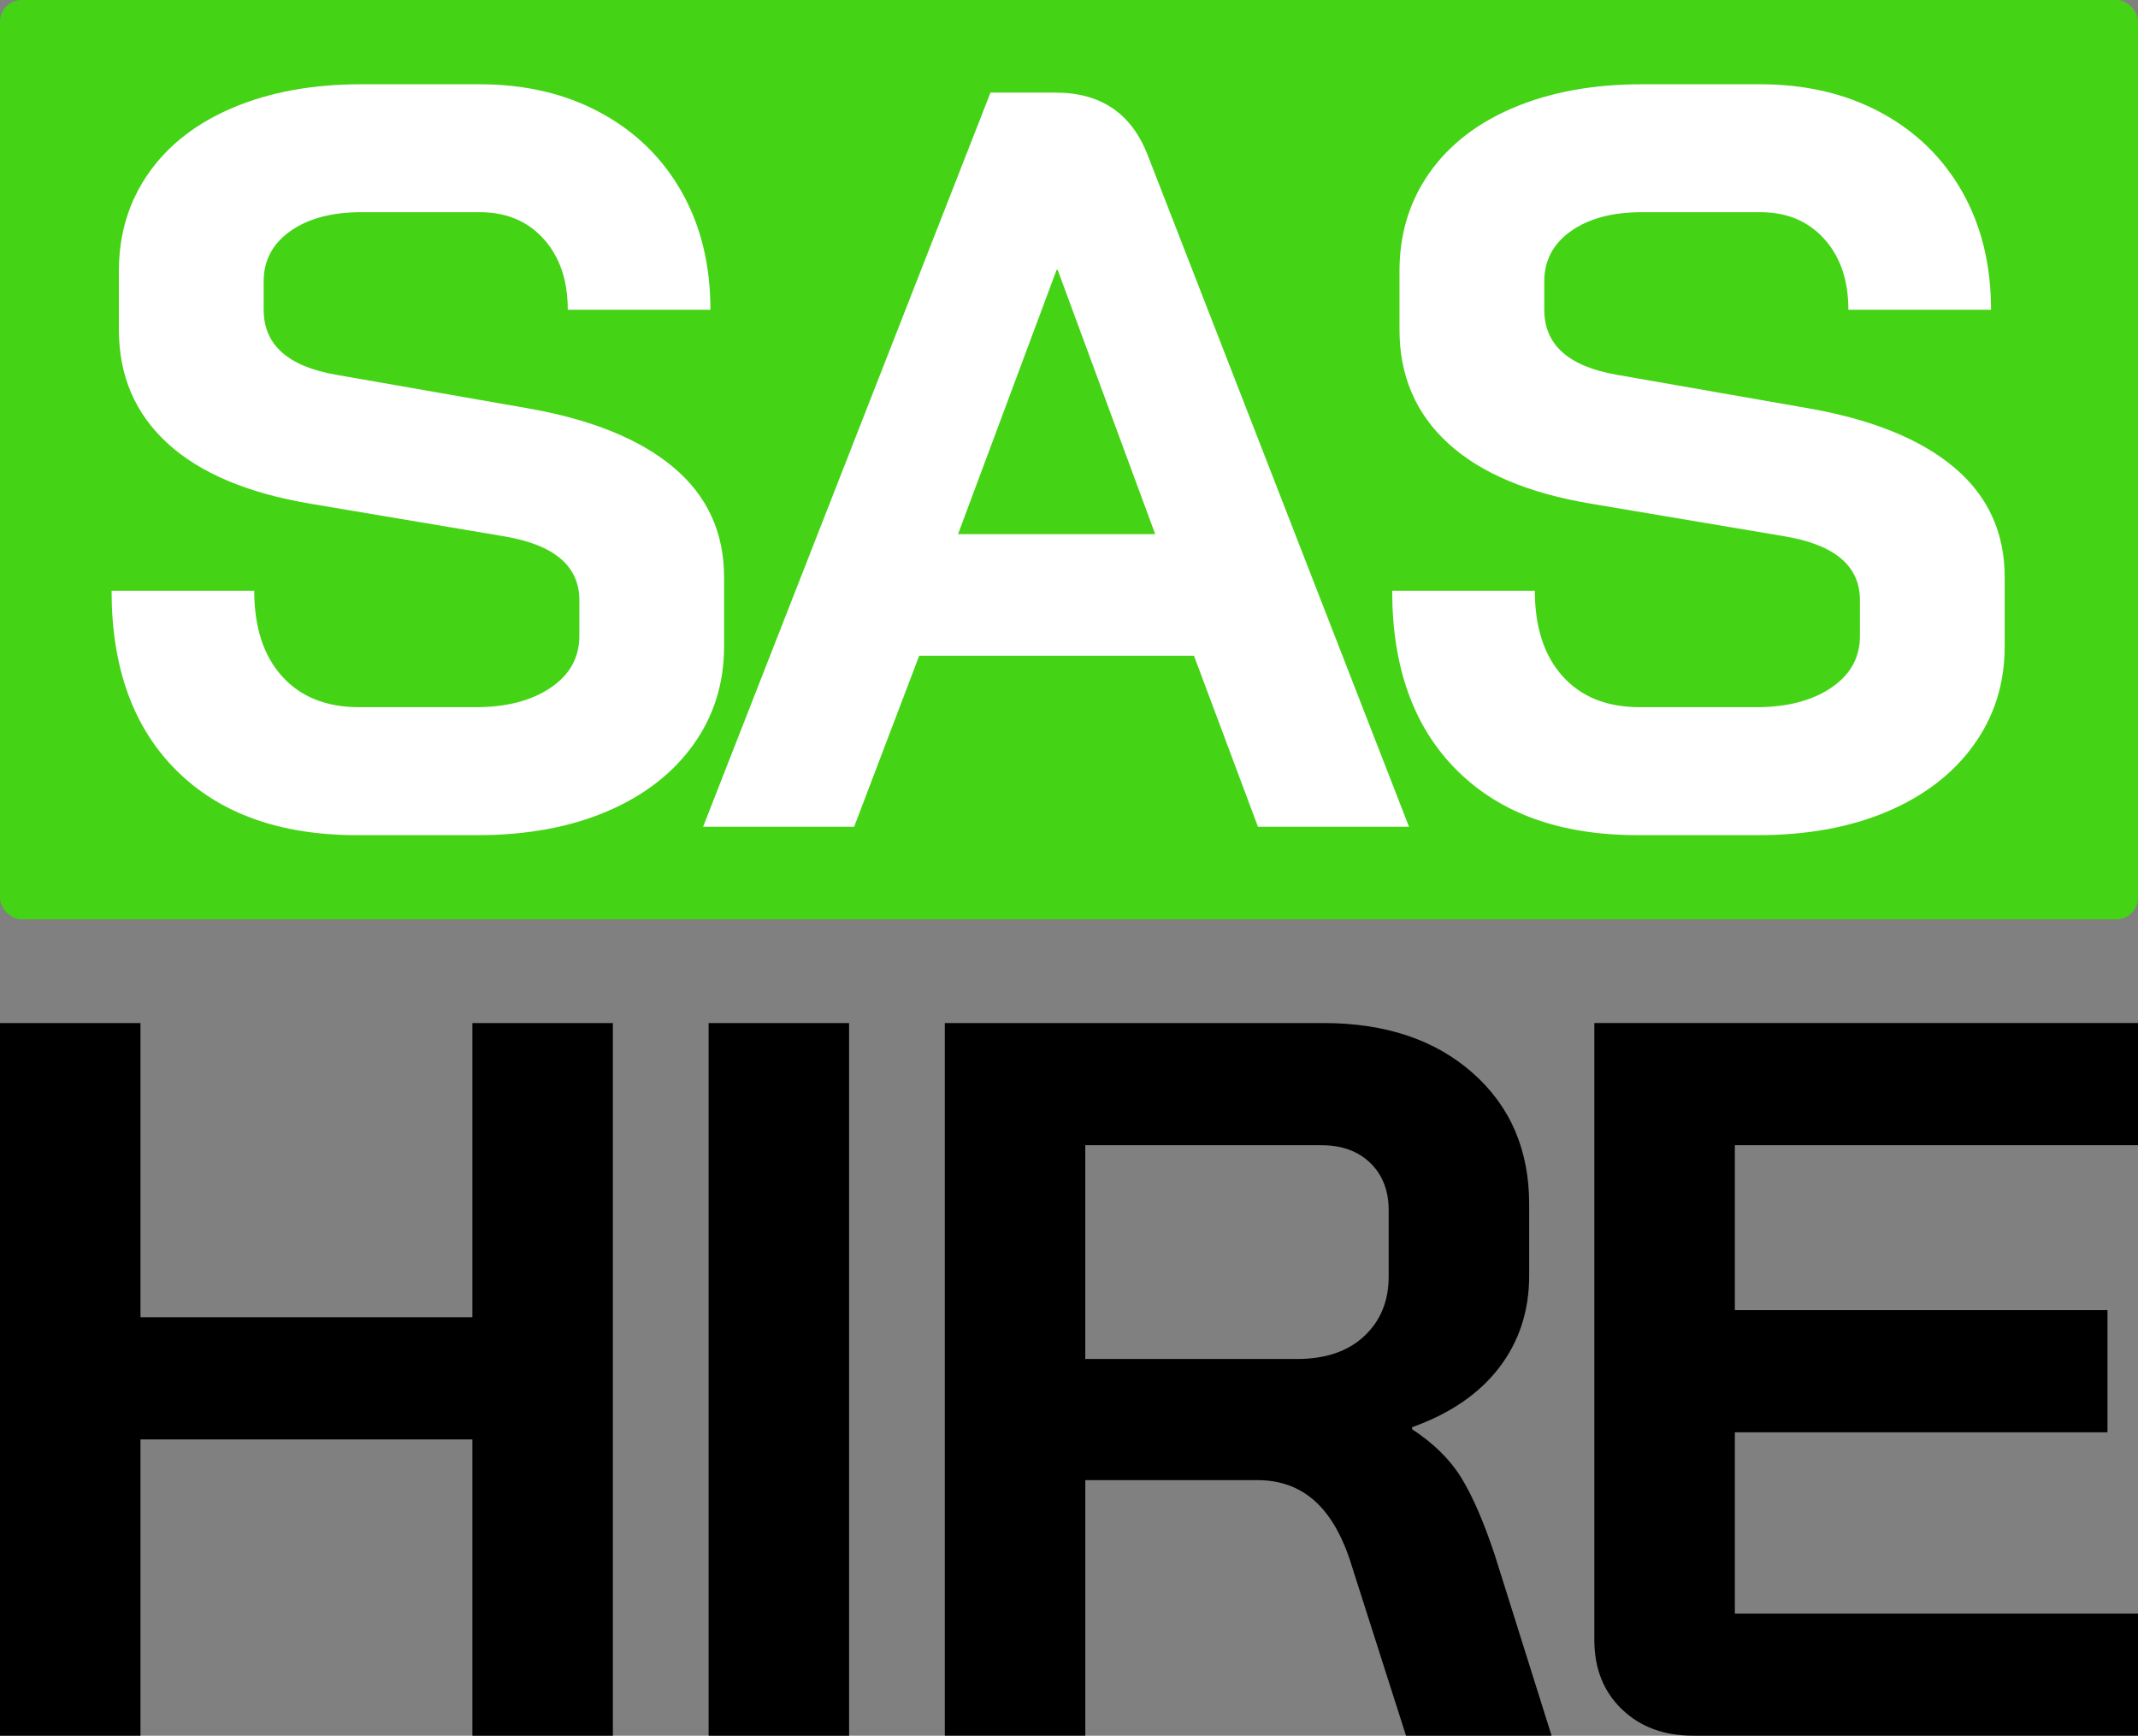
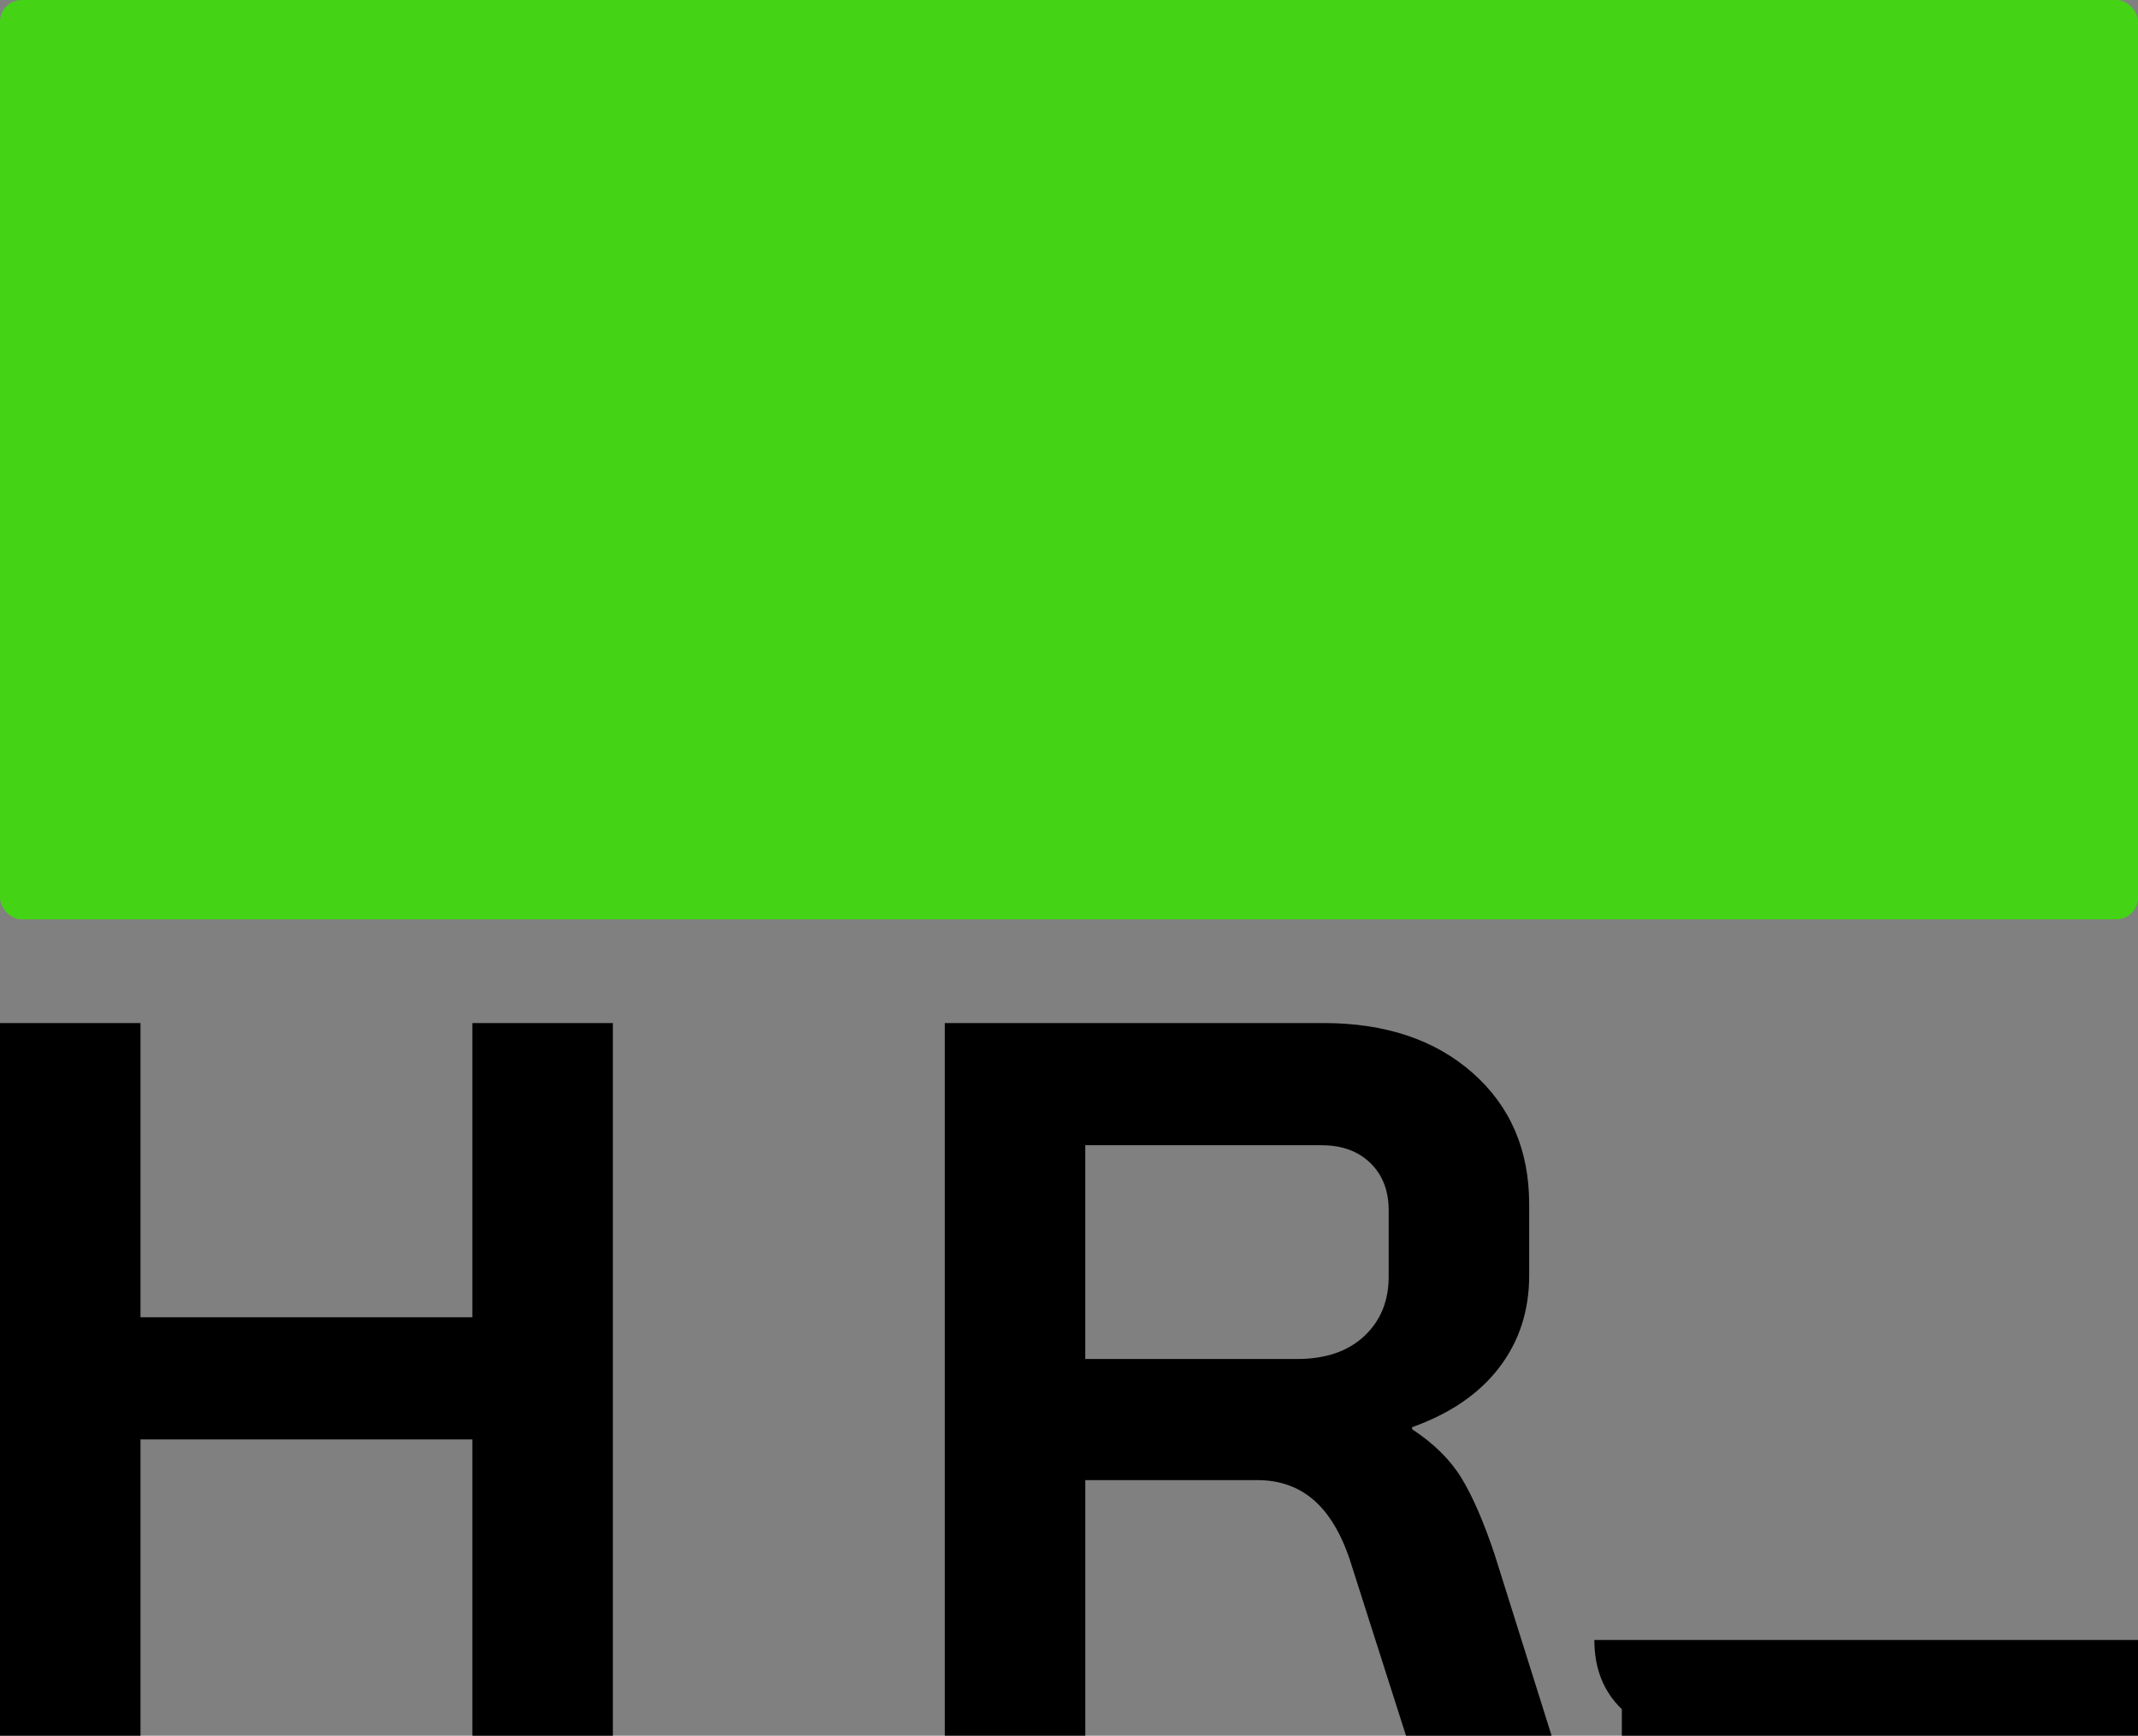
<svg xmlns="http://www.w3.org/2000/svg" id="Layer_2" data-name="Layer 2" viewBox="0 0 494.73 401.65">
  <rect x="0" y="0" width="494.73" height="401.65" fill="#808080" stroke="none" />
  <defs>
    <style>
      .cls-1 {
        fill: #000;
      }

      .cls-1, .cls-2, .cls-3 {
        stroke-width: 0px;
      }

      .cls-2 {
        fill: #45d316;
      }

      .cls-3 {
        fill: #fff;
      }
    </style>
  </defs>
  <g id="Layer_1-2" data-name="Layer 1">
    <g>
      <rect class="cls-2" width="494.73" height="212.74" rx="5" ry="5" />
      <g>
        <path class="cls-1" d="M0,236.74h32.51v68.08h76.8v-68.08h32.51v164.91h-32.51v-68.56H32.51v68.56H0v-164.91Z" />
-         <path class="cls-1" d="M163.97,236.74h32.51v164.91h-32.51v-164.91Z" />
        <path class="cls-1" d="M218.62,236.74h87.64c14.29,0,25.8,3.85,34.51,11.54,8.72,7.7,13.08,17.83,13.08,30.39v16.49c0,8.17-2.32,15.28-6.95,21.32-4.63,6.05-11.35,10.64-20.14,13.78v.47c5.03,3.3,8.84,7.07,11.43,11.31,2.59,4.24,5.14,10.13,7.66,17.67l13.19,41.94h-33.69l-12.49-39.11c-2.04-6.75-4.87-11.78-8.48-15.08-3.61-3.3-8.09-4.95-13.43-4.95h-39.81v59.13h-32.51v-164.91ZM300.14,314.48c6.6,0,11.78-1.77,15.55-5.3,3.77-3.53,5.65-8.13,5.65-13.78v-15.31c0-4.55-1.41-8.21-4.24-10.96-2.83-2.75-6.6-4.12-11.31-4.12h-54.66v49.47h49Z" />
-         <path class="cls-1" d="M375.29,395.52c-4.24-4.08-6.36-9.42-6.36-16.02v-142.77h125.8v28.27h-93.29v38.17h86.23v28.27h-86.23v41.94h93.29v28.27h-102.95c-6.76,0-12.25-2.04-16.49-6.13Z" />
+         <path class="cls-1" d="M375.29,395.52c-4.24-4.08-6.36-9.42-6.36-16.02h125.8v28.27h-93.29v38.17h86.23v28.27h-86.23v41.94h93.29v28.27h-102.95c-6.76,0-12.25-2.04-16.49-6.13Z" />
      </g>
-       <path class="cls-3" d="M40.87,178.33c-10.03-9.95-15.05-23.82-15.05-41.62h33.01c0,8.42,2.14,15.01,6.43,19.78,4.29,4.77,10.23,7.16,17.84,7.16h26.94c7.12,0,12.9-1.49,17.35-4.49,4.45-2.99,6.67-7,6.67-12.01v-8.25c0-7.93-5.82-12.86-17.47-14.8l-44.66-7.52c-14.56-2.43-25.6-7.08-33.13-13.96-7.52-6.88-11.29-15.65-11.29-26.33v-13.59c0-8.57,2.31-16.14,6.92-22.69,4.61-6.55,11.16-11.61,19.66-15.17,8.49-3.56,18.32-5.34,29.49-5.34h27.42c10.52,0,19.82,2.18,27.91,6.55,8.09,4.37,14.36,10.48,18.81,18.32,4.45,7.85,6.67,16.95,6.67,27.3h-33.01c0-6.8-1.86-12.26-5.58-16.38-3.72-4.13-8.66-6.19-14.8-6.19h-27.42c-6.8,0-12.26,1.46-16.38,4.37-4.13,2.91-6.19,6.8-6.19,11.65v6.55c0,8.09,5.58,13.11,16.75,15.05l44.41,7.77c14.72,2.59,25.97,7.16,33.73,13.71,7.77,6.55,11.65,15.01,11.65,25.36v16.02c0,8.58-2.39,16.18-7.16,22.81-4.77,6.64-11.45,11.77-20.02,15.41-8.58,3.64-18.53,5.46-29.85,5.46h-27.91c-17.8,0-31.71-4.98-41.74-14.93Z" />
-       <path class="cls-3" d="M276.29,151.75h-63.59l-15.05,39.56h-34.95L229.2,21.43h15.05c10.52,0,17.63,4.85,21.36,14.56l60.43,155.32h-34.95l-14.8-39.56ZM221.68,123.6h45.63l-22.57-61.16h-.24l-22.81,61.16Z" />
-       <path class="cls-3" d="M337.2,178.33c-10.03-9.95-15.05-23.82-15.05-41.62h33.01c0,8.42,2.14,15.01,6.43,19.78,4.29,4.77,10.23,7.16,17.84,7.16h26.94c7.12,0,12.9-1.49,17.35-4.49,4.45-2.99,6.67-7,6.67-12.01v-8.25c0-7.93-5.82-12.86-17.47-14.8l-44.66-7.52c-14.56-2.43-25.6-7.08-33.13-13.96-7.52-6.88-11.29-15.65-11.29-26.33v-13.59c0-8.57,2.31-16.14,6.92-22.69,4.61-6.55,11.16-11.61,19.66-15.17,8.49-3.56,18.32-5.34,29.49-5.34h27.42c10.52,0,19.82,2.18,27.91,6.55,8.09,4.37,14.36,10.48,18.81,18.32,4.45,7.85,6.67,16.95,6.67,27.3h-33.01c0-6.8-1.86-12.26-5.58-16.38-3.72-4.13-8.66-6.19-14.8-6.19h-27.42c-6.8,0-12.26,1.46-16.38,4.37-4.13,2.91-6.19,6.8-6.19,11.65v6.55c0,8.09,5.58,13.11,16.75,15.05l44.41,7.77c14.72,2.59,25.97,7.16,33.73,13.71,7.77,6.55,11.65,15.01,11.65,25.36v16.02c0,8.58-2.39,16.18-7.16,22.81-4.77,6.64-11.45,11.77-20.02,15.41-8.58,3.64-18.53,5.46-29.85,5.46h-27.91c-17.8,0-31.71-4.98-41.74-14.93Z" />
    </g>
  </g>
</svg>